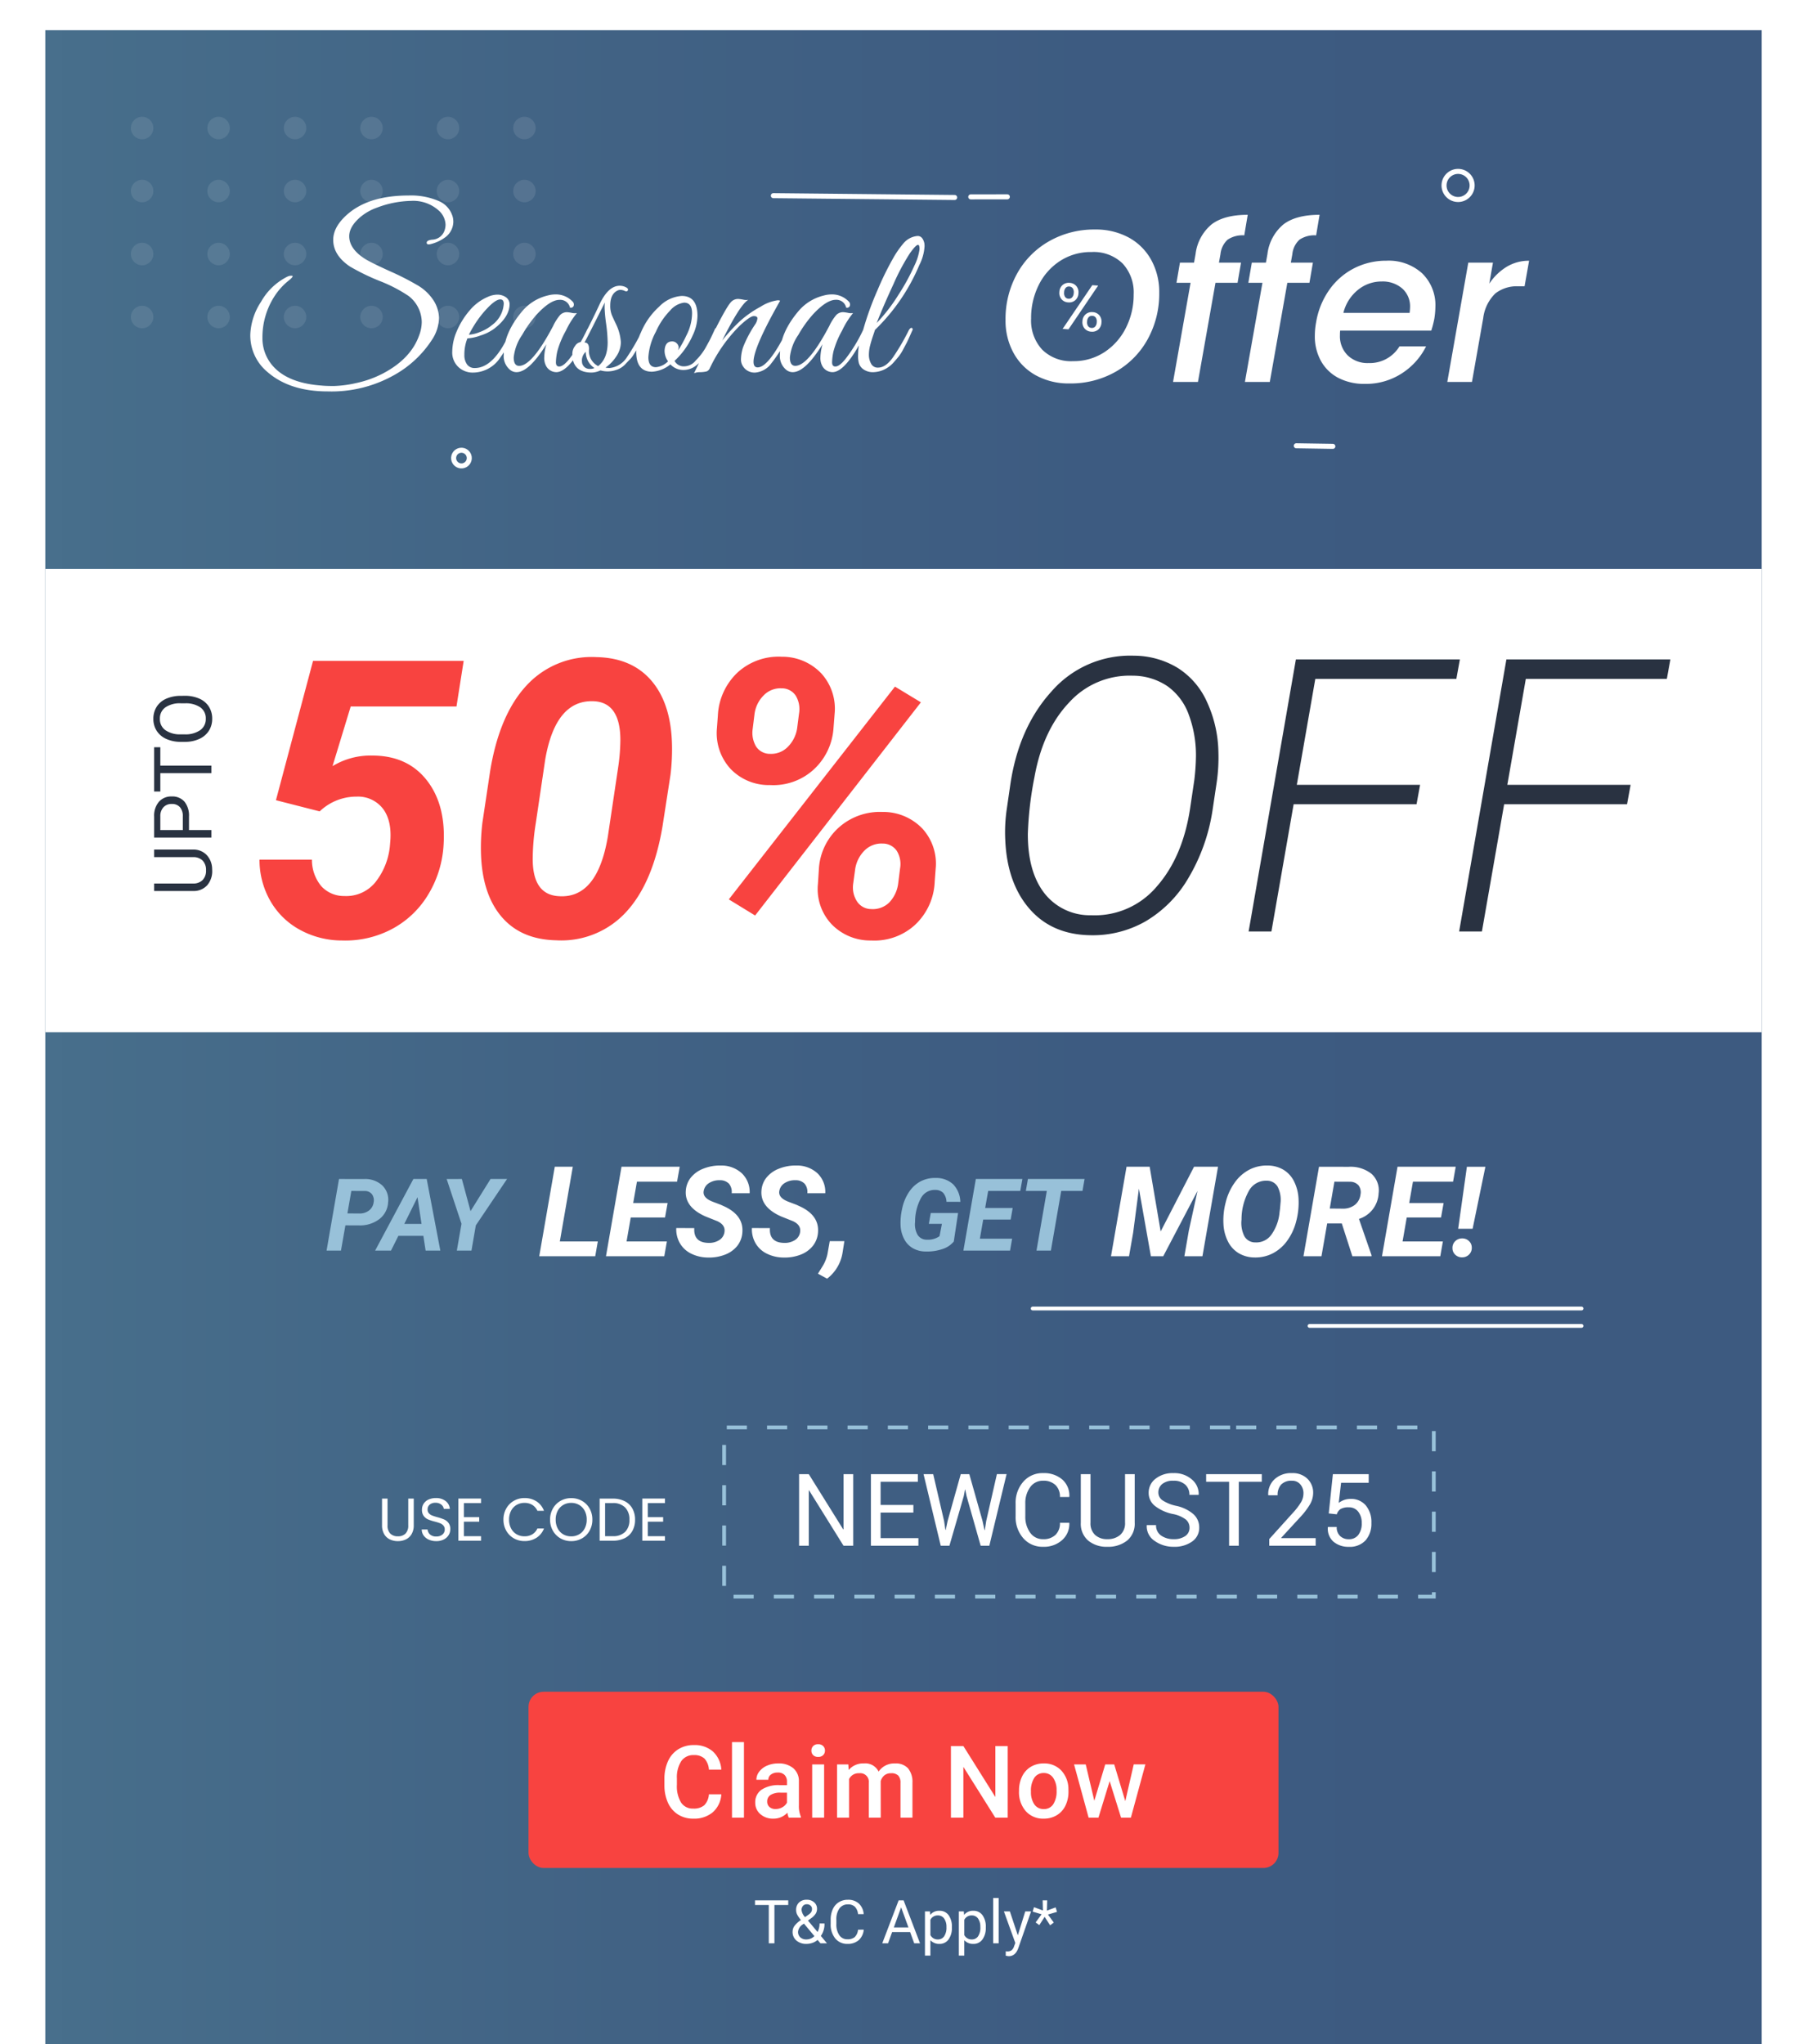
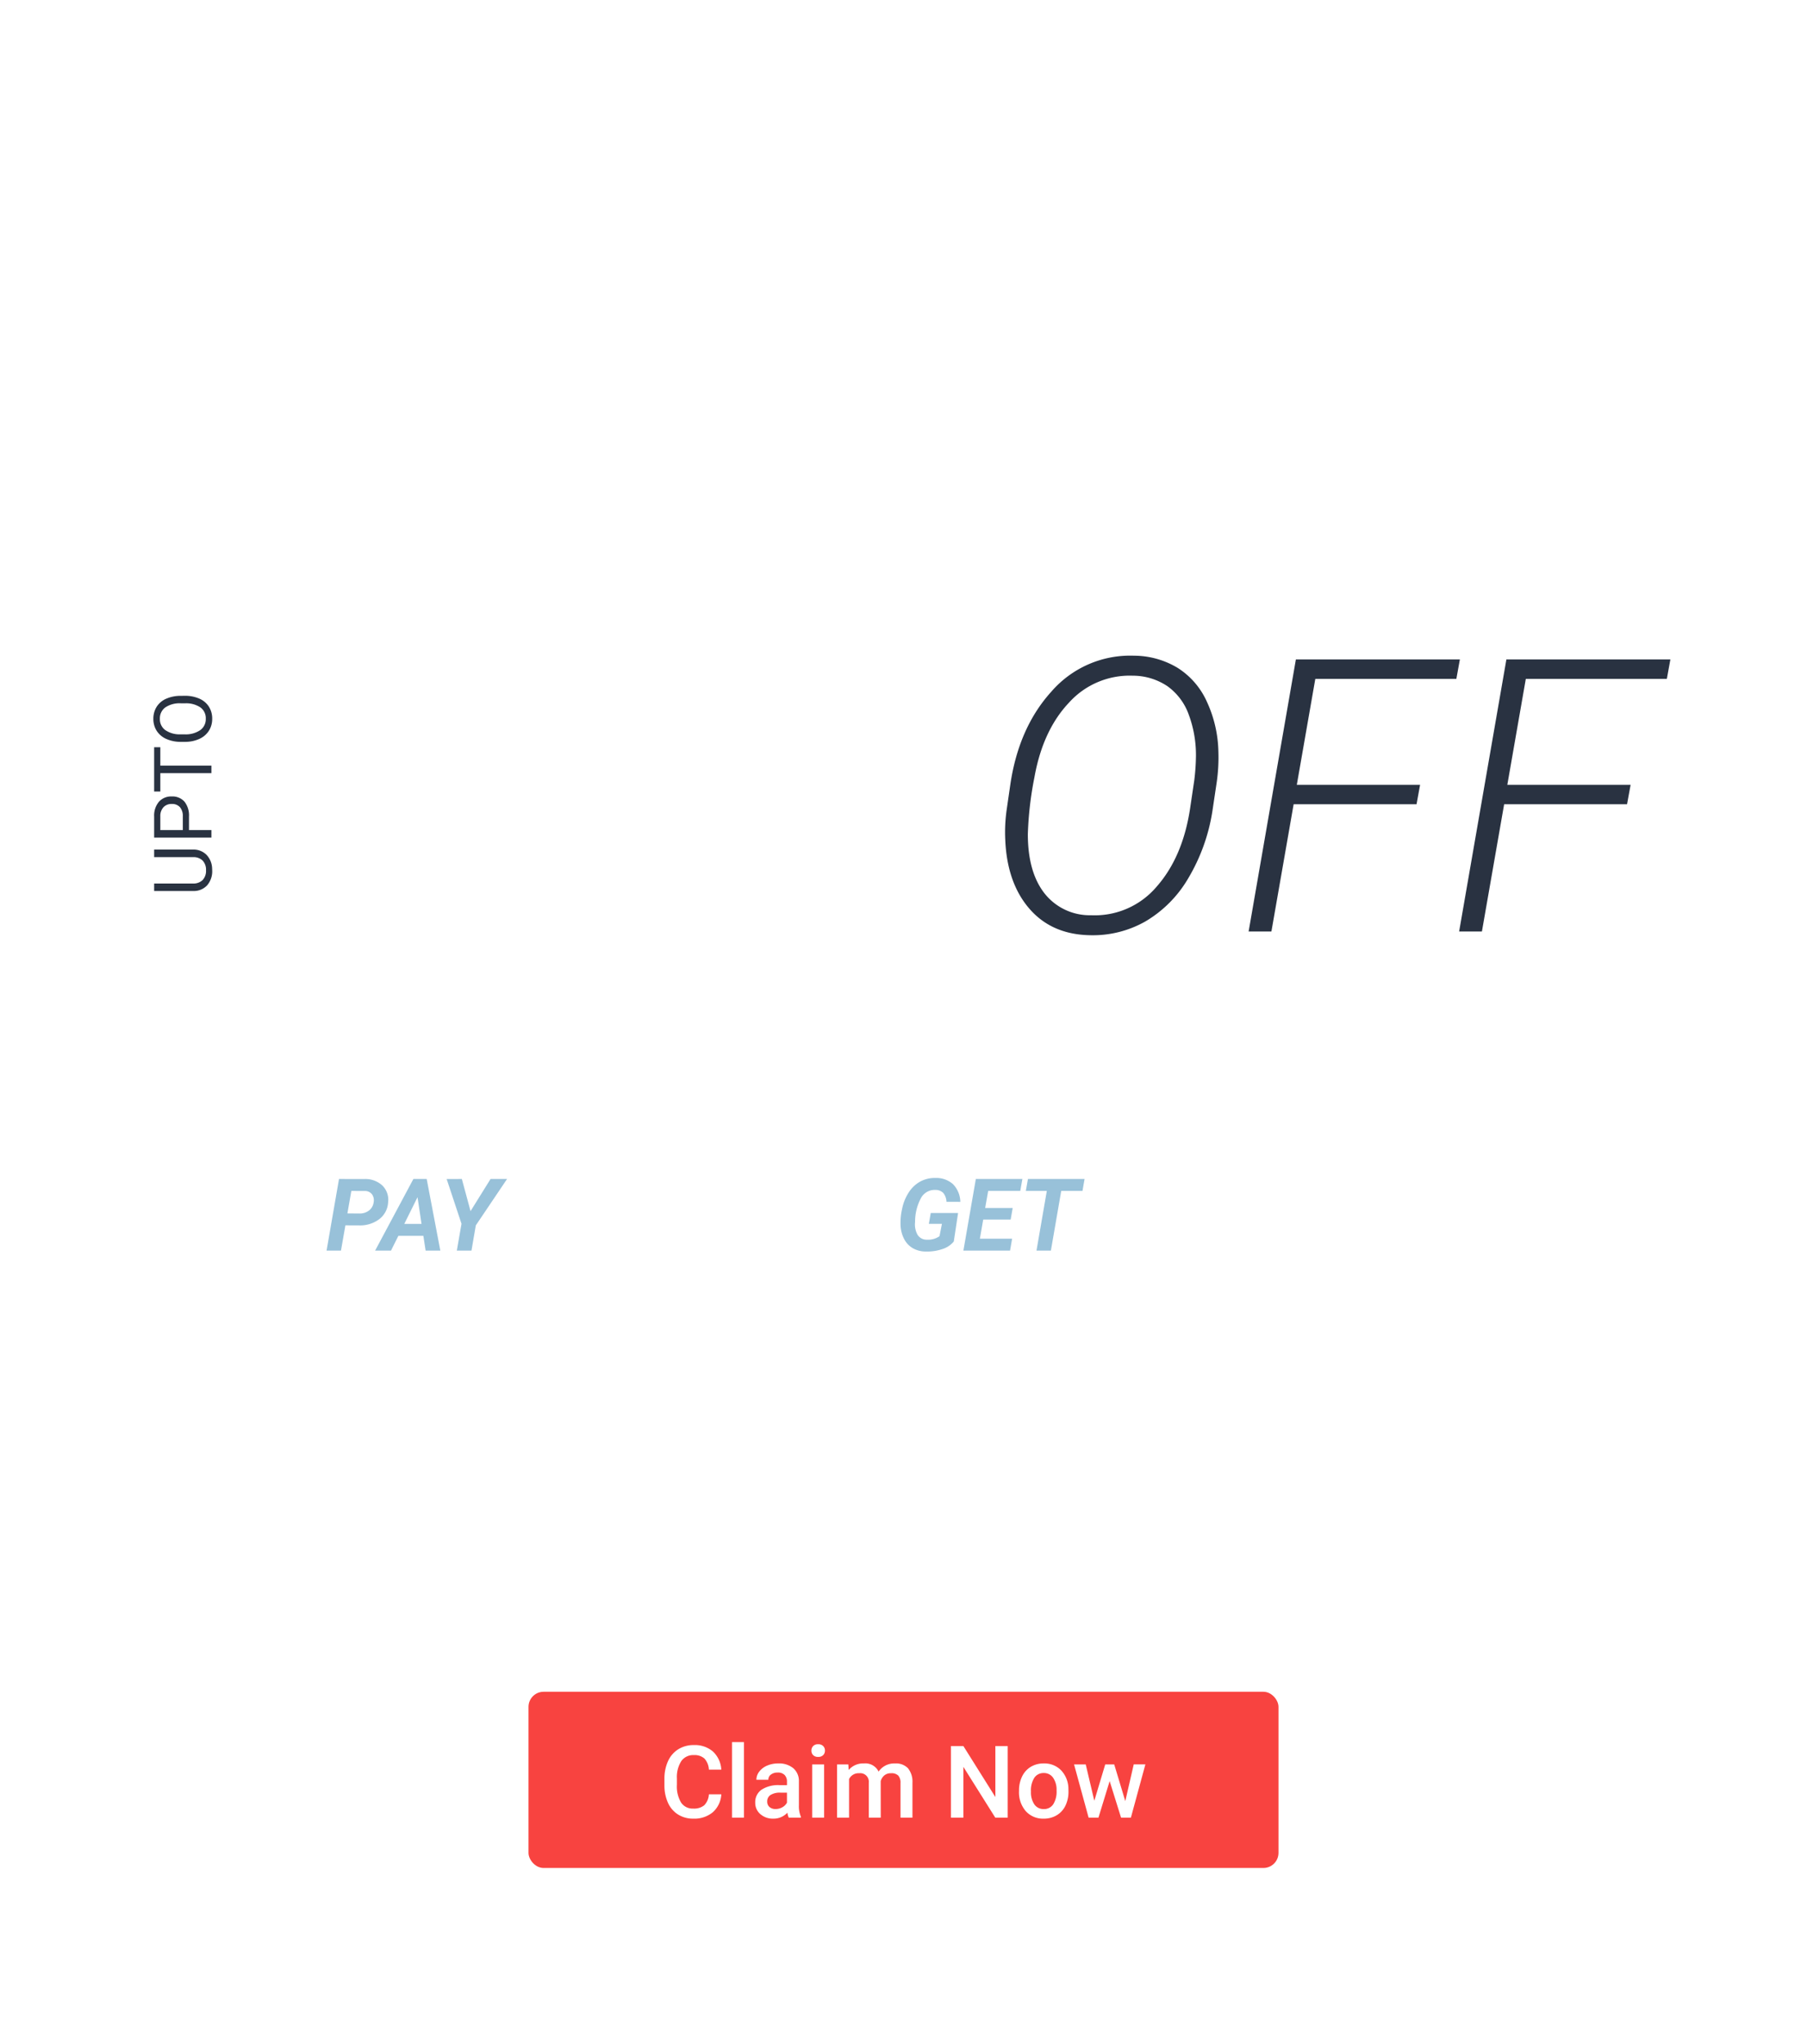
<svg xmlns="http://www.w3.org/2000/svg" width="359" height="406" viewBox="0 0 359 406">
  <defs>
    <filter id="a" x="0" y="0" width="359" height="406" filterUnits="userSpaceOnUse">
      <feOffset dy="3" input="SourceAlpha" />
      <feGaussianBlur stdDeviation="3" result="b" />
      <feFlood flood-opacity="0.161" />
      <feComposite operator="in" in2="b" />
      <feComposite in="SourceGraphic" />
    </filter>
    <linearGradient id="c" y1="0.5" x2="1" y2="0.5" gradientUnits="objectBoundingBox">
      <stop offset="0" stop-color="#486f8c" />
      <stop offset="0.005" stop-color="#476e8b" />
      <stop offset="0.335" stop-color="#416284" />
      <stop offset="0.615" stop-color="#3d5b81" />
      <stop offset="0.895" stop-color="#3d5a80" />
      <stop offset="1" stop-color="#3d5a80" />
    </linearGradient>
    <clipPath id="d">
      <rect width="274.653" height="90.463" fill="#fff" />
    </clipPath>
    <clipPath id="e">
      <rect width="274.653" height="90.462" fill="#fff" />
    </clipPath>
  </defs>
  <g transform="translate(-921 -992)">
    <g transform="matrix(1, 0, 0, 1, 921, 992)" filter="url(#a)">
      <rect width="341" height="388" transform="translate(9 6)" fill="#fff" />
    </g>
    <g transform="translate(2035 -2180)">
-       <rect width="341" height="400" transform="translate(-1105 3178)" fill="url(#c)" />
      <g transform="translate(-359 -322)">
        <rect width="341" height="92" transform="translate(-746 3607)" fill="#fff" />
        <g transform="translate(-731.911 3603.576)">
          <g transform="translate(4.911 -17)">
            <g transform="translate(21.529 24.424)">
-               <path d="M-74.707-27.07l7.369-27.672H-37.41l-1.429,9.061H-59.855l-3.609,11.843a14.514,14.514,0,0,1,7.9-2.1q7.031,0,10.885,4.982t3.252,13.14A21.285,21.285,0,0,1-44.61-8.083a18.54,18.54,0,0,1-7.162,6.655A19.768,19.768,0,0,1-61.547.79a17.39,17.39,0,0,1-8.4-2.124,15.015,15.015,0,0,1-5.884-5.752,16.406,16.406,0,0,1-2.143-8.177h10.415a8.186,8.186,0,0,0,1.842,5.245A6.059,6.059,0,0,0-61.13-8.044a7.437,7.437,0,0,0,6.185-2.745,13.691,13.691,0,0,0,2.914-7.67q.451-4.286-1.3-6.768a6.244,6.244,0,0,0-5.32-2.557,10.562,10.562,0,0,0-7.369,2.933ZM-19.024.752Q-26.13.6-30-4.061T-33.985-17.07a41.4,41.4,0,0,1,.3-5.564L-32.146-32.9Q-30.3-44.1-24.89-49.892a17.577,17.577,0,0,1,13.874-5.6q7.106.15,11,4.794t4,12.952a41.738,41.738,0,0,1-.3,5.6L2.105-21.957Q.226-10.678-5.132-4.869A17.471,17.471,0,0,1-19.024.752ZM-6.279-39q0-7.467-5.264-7.73-7.6-.338-9.663,11.558l-1.88,12.683a45.693,45.693,0,0,0-.6,6.6q-.188,7.618,5.226,7.88,7.632.489,9.7-11.9l1.993-13.359A39.358,39.358,0,0,0-6.279-39Zm32-16.565a10.684,10.684,0,0,1,7.952,3.346,10.409,10.409,0,0,1,2.613,8.008l-.226,2.9A12.251,12.251,0,0,1,32-33.048a11.877,11.877,0,0,1-8.535,2.97,10.521,10.521,0,0,1-7.839-3.2A10.49,10.49,0,0,1,12.9-41.32l.188-2.519a12.55,12.55,0,0,1,3.891-8.572,12.071,12.071,0,0,1,8.738-3.158ZM20-41.169a5.315,5.315,0,0,0,.7,3.459,3.266,3.266,0,0,0,2.8,1.429,4.588,4.588,0,0,0,3.4-1.3,6.6,6.6,0,0,0,1.936-3.741l.376-2.933a5.188,5.188,0,0,0-.658-3.591,3.316,3.316,0,0,0-2.8-1.448A4.623,4.623,0,0,0,22.2-47.9a6.376,6.376,0,0,0-1.823,3.685ZM33.161-13.422a12,12,0,0,1,3.985-8.253,12.269,12.269,0,0,1,8.647-3.064,10.77,10.77,0,0,1,7.933,3.309,10.308,10.308,0,0,1,2.632,8.008L56.171-10.9A12.386,12.386,0,0,1,52.2-2.256,11.938,11.938,0,0,1,43.538.79,10.649,10.649,0,0,1,35.7-2.425a10.183,10.183,0,0,1-2.726-8.065Zm6.805,3.008a5.106,5.106,0,0,0,.79,3.478,3.369,3.369,0,0,0,2.782,1.485A4.663,4.663,0,0,0,47.11-6.73a6.648,6.648,0,0,0,1.8-3.76l.376-3.008a4.988,4.988,0,0,0-.677-3.553,3.364,3.364,0,0,0-2.782-1.41,4.732,4.732,0,0,0-3.515,1.3,6.6,6.6,0,0,0-1.936,3.741ZM20.491-4.173l-5.226-3.2,33.011-42.26,5.151,3.121Z" transform="translate(80 69)" fill="#f84340" />
              <path d="M-45.533.742q-7.57-.148-12-5.251t-4.806-13.638a31.341,31.341,0,0,1,.26-5.9l.742-5.121q1.67-11.318,8.164-18.48a20.713,20.713,0,0,1,16.4-7.125,16.875,16.875,0,0,1,8.7,2.431,15.394,15.394,0,0,1,5.808,6.754A24.748,24.748,0,0,1-20-35.848a34.637,34.637,0,0,1-.334,6.234l-.854,5.715A37.2,37.2,0,0,1-26-10.539a23.893,23.893,0,0,1-8.517,8.554A21.148,21.148,0,0,1-45.533.742Zm20.744-30.764a42.921,42.921,0,0,0,.334-4.75,23.029,23.029,0,0,0-1.41-8.238,11.856,11.856,0,0,0-4.249-5.7A12.323,12.323,0,0,0-37-50.8a16.213,16.213,0,0,0-12.654,5.325q-5.232,5.511-6.9,14.9a68.327,68.327,0,0,0-1.3,11.244q0,7.5,3.284,11.727a11.43,11.43,0,0,0,9.259,4.379A16.111,16.111,0,0,0-32.229-8.943q5.177-5.9,6.624-15.586Zm44.16,4.75H-5.047L-9.463,0H-13.99L-4.6-54.031H27.98l-.7,3.859H-.742L-4.416-29.131H20.076Zm41.822,0H36.775L32.359,0H27.832l9.389-54.031H69.8l-.7,3.859H41.08L37.406-29.131H61.9Z" transform="translate(212.528 68)" fill="#293241" />
            </g>
            <path d="M-11.07-11.375v7.734a3.628,3.628,0,0,1-1.012,2.633A4.077,4.077,0,0,1-14.8.141l-.4.016A4.258,4.258,0,0,1-18.18-.852,3.6,3.6,0,0,1-19.3-3.625v-7.75h1.484v7.7a2.6,2.6,0,0,0,.68,1.918A2.612,2.612,0,0,0-15.2-1.07a2.63,2.63,0,0,0,1.949-.68,2.6,2.6,0,0,0,.676-1.914v-7.711ZM-7.2-4.453V0H-8.7V-11.375h4.2a4.215,4.215,0,0,1,2.926.953A3.231,3.231,0,0,1-.523-7.9,3.189,3.189,0,0,1-1.559-5.348a4.4,4.4,0,0,1-2.965.895Zm0-1.227h2.7a2.7,2.7,0,0,0,1.844-.567,2.075,2.075,0,0,0,.641-1.64,2.143,2.143,0,0,0-.641-1.628,2.525,2.525,0,0,0-1.758-.634H-7.2ZM9.25-10.148H5.594V0H4.1V-10.148H.453v-1.227h8.8ZM19.469-5.32a7.037,7.037,0,0,1-.563,2.92A4.261,4.261,0,0,1,17.313-.5a4.385,4.385,0,0,1-2.406.656A4.347,4.347,0,0,1,12.523-.5,4.363,4.363,0,0,1,10.91-2.387a6.752,6.752,0,0,1-.59-2.832v-.82a6.953,6.953,0,0,1,.57-2.9,4.347,4.347,0,0,1,1.61-1.924,4.329,4.329,0,0,1,2.387-.668,4.41,4.41,0,0,1,2.41.66,4.253,4.253,0,0,1,1.6,1.914,7.071,7.071,0,0,1,.563,2.918Zm-1.492-.734a5.1,5.1,0,0,0-.812-3.1,2.68,2.68,0,0,0-2.273-1.082,2.651,2.651,0,0,0-2.24,1.081,5,5,0,0,0-.84,3v.836a5.107,5.107,0,0,0,.824,3.082,2.662,2.662,0,0,0,2.27,1.121,2.652,2.652,0,0,0,2.25-1.059,5.079,5.079,0,0,0,.82-3.035Z" transform="translate(14 65.084) rotate(-90)" fill="#293241" />
          </g>
        </g>
      </g>
      <g transform="translate(-1088 3195.195)" opacity="0.1">
        <circle cx="2.234" cy="2.234" r="2.234" transform="translate(0 0)" fill="#fff" />
        <circle cx="2.234" cy="2.234" r="2.234" transform="translate(15.192 0)" fill="#fff" />
        <circle cx="2.234" cy="2.234" r="2.234" transform="translate(30.383 0)" fill="#fff" />
        <circle cx="2.234" cy="2.234" r="2.234" transform="translate(45.574 0)" fill="#fff" />
        <circle cx="2.234" cy="2.234" r="2.234" transform="translate(60.766 0)" fill="#fff" />
        <circle cx="2.234" cy="2.234" r="2.234" transform="translate(75.957 0)" fill="#fff" />
        <circle cx="2.234" cy="2.234" r="2.234" transform="translate(0 12.511)" fill="#fff" />
        <circle cx="2.234" cy="2.234" r="2.234" transform="translate(15.192 12.511)" fill="#fff" />
        <circle cx="2.234" cy="2.234" r="2.234" transform="translate(30.383 12.511)" fill="#fff" />
        <circle cx="2.234" cy="2.234" r="2.234" transform="translate(45.574 12.511)" fill="#fff" />
        <circle cx="2.234" cy="2.234" r="2.234" transform="translate(60.766 12.511)" fill="#fff" />
        <circle cx="2.234" cy="2.234" r="2.234" transform="translate(75.957 12.511)" fill="#fff" />
        <circle cx="2.234" cy="2.234" r="2.234" transform="translate(0 25.021)" fill="#fff" />
        <circle cx="2.234" cy="2.234" r="2.234" transform="translate(15.192 25.021)" fill="#fff" />
        <circle cx="2.234" cy="2.234" r="2.234" transform="translate(30.383 25.021)" fill="#fff" />
        <circle cx="2.234" cy="2.234" r="2.234" transform="translate(45.574 25.021)" fill="#fff" />
        <circle cx="2.234" cy="2.234" r="2.234" transform="translate(60.766 25.021)" fill="#fff" />
        <circle cx="2.234" cy="2.234" r="2.234" transform="translate(75.957 25.021)" fill="#fff" />
-         <circle cx="2.234" cy="2.234" r="2.234" transform="translate(0 37.532)" fill="#fff" />
        <circle cx="2.234" cy="2.234" r="2.234" transform="translate(15.192 37.532)" fill="#fff" />
        <circle cx="2.234" cy="2.234" r="2.234" transform="translate(30.383 37.532)" fill="#fff" />
        <circle cx="2.234" cy="2.234" r="2.234" transform="translate(45.574 37.532)" fill="#fff" />
        <circle cx="2.234" cy="2.234" r="2.234" transform="translate(60.766 37.532)" fill="#fff" />
        <circle cx="2.234" cy="2.234" r="2.234" transform="translate(75.957 37.532)" fill="#fff" />
      </g>
      <g transform="translate(-972.563 3169.5)">
        <g transform="translate(-89 225)">
          <g transform="translate(12.563)">
            <path d="M-29.218-17.773l2.185,12.854L-20.4-17.773h4.761L-18.732,0h-3.589l.879-5.066,1.733-7.91L-26.52,0h-2.454l-2.38-13.428L-32.5-4.675-33.319,0H-36.9l3.088-17.773ZM-8.392.244a6.262,6.262,0,0,1-3.119-.836A5.644,5.644,0,0,1-13.647-2.9a8.544,8.544,0,0,1-.909-3.461,13.911,13.911,0,0,1,.427-4.272,11.4,11.4,0,0,1,1.807-3.992A8.212,8.212,0,0,1-9.4-17.2a7.568,7.568,0,0,1,3.632-.818,6.2,6.2,0,0,1,3.137.848A5.6,5.6,0,0,1-.519-14.838,8.643,8.643,0,0,1,.36-11.389,14.357,14.357,0,0,1-.1-6.97,11.214,11.214,0,0,1-1.923-3.04,8.149,8.149,0,0,1-4.81-.549,7.547,7.547,0,0,1-8.392.244Zm5.066-9.619.1-1.16a5.665,5.665,0,0,0-.58-3.3A2.449,2.449,0,0,0-5.939-15a3.863,3.863,0,0,0-3.546,1.978,11.649,11.649,0,0,0-1.483,5.737,5.878,5.878,0,0,0,.574,3.326,2.442,2.442,0,0,0,2.16,1.212,3.664,3.664,0,0,0,3.174-1.5A9.047,9.047,0,0,0-3.412-8.716ZM8.954-6.506H6.049L4.913,0H1.337L4.425-17.773l5.884.012a6.7,6.7,0,0,1,4.547,1.392,4.4,4.4,0,0,1,1.41,3.87A5.584,5.584,0,0,1,12.36-7.41l2.5,7.21V0H11.053ZM6.561-9.473l2.661.024a3.728,3.728,0,0,0,2.338-.763,3.02,3.02,0,0,0,1.1-2.008,2.3,2.3,0,0,0-.378-1.855,2.253,2.253,0,0,0-1.746-.72l-3.052-.012ZM28.668-7.7H21.857l-.83,4.761h8.008L28.522,0H16.937l3.088-17.773h11.56l-.525,2.966H23.09l-.745,4.236h6.836Zm6.274,2.246H32.074l1.733-12.317h3.674Zm-4,3.857a1.8,1.8,0,0,1,.513-1.361,1.9,1.9,0,0,1,1.367-.58,1.886,1.886,0,0,1,1.355.482,1.758,1.758,0,0,1,.6,1.324,1.82,1.82,0,0,1-.513,1.367A1.906,1.906,0,0,1,32.88.22a1.9,1.9,0,0,1-1.4-.537A1.74,1.74,0,0,1,30.939-1.6Z" transform="translate(192.624 27)" fill="#fff" />
            <path d="M-13.379-5.01-14.258,0h-2.861l2.471-14.219,4.98.01A4.982,4.982,0,0,1-6.045-12.93,3.967,3.967,0,0,1-4.893-9.59,4.49,4.49,0,0,1-6.636-6.25,6.343,6.343,0,0,1-10.684-5Zm.4-2.373,2.383.02a3.013,3.013,0,0,0,1.914-.6A2.4,2.4,0,0,0-7.773-9.57,2.058,2.058,0,0,0-8.1-11.191a1.772,1.772,0,0,0-1.4-.645l-2.7-.01ZM2.109-2.93H-2.852L-4.316,0H-7.471l7.6-14.219H2.773L5.479,0H2.559ZM-1.68-5.3H1.748l-.8-5.3ZM11.484-7.832l3.975-6.387H18.74L12.529-5,11.67,0H8.76l.928-5.322-2.95-8.887,3.018-.01Z" transform="translate(17 25.876)" fill="#98c1d9" />
            <path d="M-27.209-2.942h7.544L-20.178,0H-31.3l3.088-17.773h3.577ZM-6.311-7.7h-6.812l-.83,4.761h8.008L-6.458,0H-18.042l3.088-17.773h11.56l-.525,2.966H-11.89l-.745,4.236H-5.8Zm11.8,2.954Q5.75-6.2,4.065-6.97L1.709-7.91q-4.1-1.831-3.894-5.042a4.631,4.631,0,0,1,.977-2.637,5.871,5.871,0,0,1,2.5-1.8,8.86,8.86,0,0,1,3.479-.629,6.027,6.027,0,0,1,4.163,1.532A5.105,5.105,0,0,1,10.5-12.512H6.934a2.543,2.543,0,0,0-.531-1.88,2.392,2.392,0,0,0-1.837-.7,3.7,3.7,0,0,0-2.124.555,2.279,2.279,0,0,0-1.074,1.593q-.232,1.331,1.782,2.112l1.611.61.928.427q3.6,1.782,3.369,5A4.829,4.829,0,0,1,8.051-2.069,5.677,5.677,0,0,1,5.609-.317a8.7,8.7,0,0,1-3.4.574A7.615,7.615,0,0,1-1.16-.537,5.233,5.233,0,0,1-3.406-2.673,5.532,5.532,0,0,1-4.077-5.6L-.5-5.591Q-.671-2.7,2.344-2.649a3.737,3.737,0,0,0,2.148-.574,2.234,2.234,0,0,0,1-1.526Zm15.027,0q.26-1.454-1.424-2.224l-2.356-.94q-4.1-1.831-3.894-5.042a4.631,4.631,0,0,1,.977-2.637,5.871,5.871,0,0,1,2.5-1.8,8.86,8.86,0,0,1,3.479-.629,6.027,6.027,0,0,1,4.163,1.532,5.105,5.105,0,0,1,1.563,3.973H21.96a2.543,2.543,0,0,0-.531-1.88,2.392,2.392,0,0,0-1.837-.7,3.7,3.7,0,0,0-2.124.555,2.279,2.279,0,0,0-1.074,1.593q-.232,1.331,1.782,2.112l1.611.61.928.427q3.6,1.782,3.369,5A4.829,4.829,0,0,1,23.077-2.08,5.677,5.677,0,0,1,20.636-.317a8.7,8.7,0,0,1-3.4.574,7.615,7.615,0,0,1-3.369-.793,5.233,5.233,0,0,1-2.246-2.136A5.532,5.532,0,0,1,10.95-5.6l3.577.012Q14.355-2.7,17.371-2.649a3.737,3.737,0,0,0,2.148-.574,2.234,2.234,0,0,0,1-1.526Zm5.371,9.2-1.819-.989.891-1.428a7.656,7.656,0,0,0,1-2.454L26.416-3h2.905L28.967-.757a8.082,8.082,0,0,1-3.076,5.213Z" transform="translate(73.433 27)" fill="#fff" />
            <path d="M-6.7-1.8A4.8,4.8,0,0,1-8.936-.308a9.4,9.4,0,0,1-3.315.493,5.143,5.143,0,0,1-2.559-.64,4.465,4.465,0,0,1-1.738-1.812,6.409,6.409,0,0,1-.723-2.7,12.3,12.3,0,0,1,.3-3.306,9.3,9.3,0,0,1,1.357-3.33,6.345,6.345,0,0,1,2.31-2.139,6.085,6.085,0,0,1,2.988-.679A4.943,4.943,0,0,1-6.83-13.166,5.206,5.206,0,0,1-5.4-9.678l-2.754-.01a2.913,2.913,0,0,0-.635-1.758,2.163,2.163,0,0,0-1.572-.6A3.084,3.084,0,0,0-13.2-10.464a9.875,9.875,0,0,0-1.19,4.771A4.194,4.194,0,0,0-13.877-3.1a2.124,2.124,0,0,0,1.86.938,3.964,3.964,0,0,0,2.48-.693l.479-2.451h-2.6l.381-2.158h5.43ZM4.6-6.165H-.854l-.664,3.809H4.888L4.478,0H-4.79l2.471-14.219H6.929l-.42,2.373H.132l-.6,3.389H5Zm14.268-5.684H14.644L12.593,0H9.731l2.051-11.846H7.612l.42-2.373h11.25Z" transform="translate(131.191 25.876)" fill="#98c1d9" />
          </g>
          <g transform="translate(152.725 37.383)">
            <line x2="109.045" fill="none" stroke="#fff" stroke-linecap="round" stroke-miterlimit="10" stroke-width="0.75" />
            <line x2="54.043" transform="translate(55.003 3.455)" fill="none" stroke="#fff" stroke-linecap="round" stroke-miterlimit="10" stroke-width="0.75" />
          </g>
        </g>
      </g>
    </g>
    <g transform="translate(664.561 821.401) rotate(4.012)">
      <g transform="translate(-6.028 0.422)">
        <g transform="translate(321 165)">
          <g transform="translate(0 1.821)">
            <g clip-path="url(#d)">
              <g clip-path="url(#e)">
                <g clip-path="url(#e)">
                  <path d="M38.743-29.2a3.934,3.934,0,0,0-1.376-2.838,7.576,7.576,0,0,0-5.461-1.892A20.082,20.082,0,0,0,25.155-32.6,10.629,10.629,0,0,0,21.8-30.7q-2.193,1.892-2.193,3.784,0,2.537,3.225,4.558,1.2.731,4.838,2.387a52.617,52.617,0,0,1,5.31,2.688,9.475,9.475,0,0,1,3.5,3.311,6.865,6.865,0,0,1,.968,3.268,8.168,8.168,0,0,1-1.419,4.386,21.2,21.2,0,0,1-7.31,6.88A25.376,25.376,0,0,1,15.351,3.913Q7.826,3.913,3.4.086A9.425,9.425,0,0,1-.043-7.439a12.715,12.715,0,0,1,2.129-6.45A12.313,12.313,0,0,1,7.31-18.877a1.685,1.685,0,0,1,.968-.172q.322.086-.537.817a13.025,13.025,0,0,0-2.967,3.225A15.008,15.008,0,0,0,2.365-6.794,8.33,8.33,0,0,0,4-1.677Q6.923,2.236,14.147,2.752q.817.086,2.429.086a22.739,22.739,0,0,0,4.386-.58A20.983,20.983,0,0,0,26.316.344Q31.863-2.58,33.5-7.224a7.573,7.573,0,0,0,.516-2.666,6.639,6.639,0,0,0-2.623-5.16,29.486,29.486,0,0,0-5.783-2.989A44.031,44.031,0,0,1,19.74-20.9q-3.311-2.236-3.311-5.289,0-2.666,2.967-5.2Q23.65-35,31.433-35a13.9,13.9,0,0,1,5.955,1.1,4.786,4.786,0,0,1,2.817,3.29,4.376,4.376,0,0,1,.086.86,3.914,3.914,0,0,1-1.548,3.01,8.176,8.176,0,0,1-2.881,1.376q-.774.215-.86-.172-.086-.559,1.075-.688a2.7,2.7,0,0,0,2.537-2.064,3.432,3.432,0,0,0,.129-.912ZM43.086-6.622a8.509,8.509,0,0,0-.6,3.268,3.1,3.1,0,0,0,.537,1.914,1.8,1.8,0,0,0,1.527.709q3.913,0,7.1-7.353.3-.688.731-.6a.2.2,0,0,1,.172.215,18.059,18.059,0,0,1-.968,2.258,18.145,18.145,0,0,1-1.956,3.375A6.512,6.512,0,0,1,44.2.172,4.141,4.141,0,0,1,41.28-.946,3.962,3.962,0,0,1,40.076-4,10.5,10.5,0,0,1,41-8.106a15.722,15.722,0,0,1,2.515-4.042,9.656,9.656,0,0,1,3.655-2.731,4.743,4.743,0,0,1,1.892-.43,2.964,2.964,0,0,1,1.677.516,1.723,1.723,0,0,1,.731,1.333q0,2.58-3.1,4.945A9.216,9.216,0,0,1,45.709-7.2a9.026,9.026,0,0,1-2.623.578ZM50.31-13.5q0-.86-.688-.86-1.2,0-3.655,2.967a22.112,22.112,0,0,0-2.58,4.042,6.794,6.794,0,0,0,2.128-.516,8.184,8.184,0,0,0,2.43-1.376A5.683,5.683,0,0,0,50.31-13.5Zm14.534,1.849a16.451,16.451,0,0,0-2.193,3.5,18.054,18.054,0,0,0-1.7,4.085,11.377,11.377,0,0,0-.279,2.193q0,.839.645.839.817,0,2.021-1.505a30.585,30.585,0,0,0,3.483-5.719q.172-.387.387-.43.344-.129.344.258a1.354,1.354,0,0,1-.129.516q-3.956,8-6.665,8a2.324,2.324,0,0,1-2.021-1.2,3.323,3.323,0,0,1-.387-1.72,10.1,10.1,0,0,1,.43-2.623Q55.341.086,52.847.086A2,2,0,0,1,51.6-.344a3.514,3.514,0,0,1-1.29-3.1q0-4.214,3.655-8.557a9.492,9.492,0,0,1,5.074-3.139,6.089,6.089,0,0,1,1.548-.215,4.564,4.564,0,0,1,3.354,1.376.841.841,0,0,1,.258.9.593.593,0,0,1-.731.344A1.982,1.982,0,0,0,61.4-14.276q-1.849,0-4.558,2.924A23.521,23.521,0,0,0,53.965-7.31a9.557,9.557,0,0,0-1.677,4.472q0,1.677,1.075,1.677,2.58,0,6.751-7.912a9.9,9.9,0,0,1,1.376-2.171,1.885,1.885,0,0,1,1.419-.58,7.213,7.213,0,0,1,.882.129,2.72,2.72,0,0,0,1.053.042ZM70.52-.817a6.067,6.067,0,0,0,.774.086,4.6,4.6,0,0,0,3.4-2.021,42.573,42.573,0,0,0,3.225-5.633.3.3,0,0,1,.3-.215q.387-.043.387.3a1.985,1.985,0,0,1-.193.494q-.194.409-.366.817t-.559,1.182q-.387.774-.666,1.247T76.11-3.4a5.027,5.027,0,0,1-.86,1.075l-.9.946A4.074,4.074,0,0,1,72.63-.347a5.2,5.2,0,0,1-3.1.086,4.5,4.5,0,0,1-1.763.43q-3.053,0-3.7-2.408a6.115,6.115,0,0,1-.129-1.355,2.541,2.541,0,0,1,.537-1.526,1.622,1.622,0,0,1,1.14-.774q2.193-4.171,3.741-7.525,1.72-3.655,4-3.655a2.7,2.7,0,0,1,1.183.28q.581.279.43.623t-.624.129a2.038,2.038,0,0,0-.817-.215,1.33,1.33,0,0,0-.6.129q-1.462.688-1.462,2.967a4.9,4.9,0,0,0,.344,1.978q.344.774.774,1.677a9.582,9.582,0,0,1,.989,3.655,5.046,5.046,0,0,1-.9,2.8A8.016,8.016,0,0,1,70.52-.817Zm-1.462-.3Q70.95-2.58,70.95-5.848a30.178,30.178,0,0,0-.3-3.655,30.031,30.031,0,0,1-.3-3.139,9.447,9.447,0,0,1,.043-1.118q-3.268,6.536-4.042,7.955.9,0,.9,1.29a3.387,3.387,0,0,0,1.807,3.4ZM65.833-2.279a3.969,3.969,0,0,0,.043.559A1.5,1.5,0,0,0,67.467-.559a1.915,1.915,0,0,0,.86-.172,3.784,3.784,0,0,1-1.72-3.225,2.342,2.342,0,0,0-.774,1.677ZM85.656-15.05q3.139,0,3.139,3.956a9.328,9.328,0,0,1-.946,3.87A15.3,15.3,0,0,1,84.237-2.15a2.073,2.073,0,0,0,2.021,1.075,2.95,2.95,0,0,0,2.193-1.161A11.79,11.79,0,0,0,90.3-4.58q.559-1.01.817-1.484t.667-1.355q.408-.881.494-1.075a.3.3,0,0,1,.3-.193q.43-.043.43.3a.693.693,0,0,1-.086.3l-.258.6q-.258.6-.387.86t-.451.925q-.323.667-.559,1.054t-.645,1.032a10.031,10.031,0,0,1-.731,1.032q-.322.387-.8.86a4.811,4.811,0,0,1-.9.731,3.962,3.962,0,0,1-2.021.645,3.483,3.483,0,0,1-2.75-1.114A6.311,6.311,0,0,1,79.765,0q-3.139,0-3.139-3.956a9.328,9.328,0,0,1,.946-3.87,14.423,14.423,0,0,1,3.633-5.117A6.868,6.868,0,0,1,85.656-15.05Zm.473,1.333a4.389,4.389,0,0,0-2.752,1.548,14.225,14.225,0,0,0-2.838,4.214,12.346,12.346,0,0,0-1.5,5.074q0,1.981,1.5,1.981a3.875,3.875,0,0,0,2.408-1.161,3.624,3.624,0,0,1-.688-2.107q.086-1.849,1.5-1.849a1.217,1.217,0,0,1,.924.387,1.1,1.1,0,0,1,.366.709,2.744,2.744,0,0,1-.086.667A24.256,24.256,0,0,0,86.645-7.31a9.725,9.725,0,0,0,1.075-4.3Q87.72-13.717,86.129-13.717Zm19.092-.387Q99.932-4.816,99.932-1.978q0,1.118.817,1.118,2.193,0,5.891-7.439.258-.6.516-.473a.388.388,0,0,1,.258.344,1.088,1.088,0,0,1-.172.516,30.376,30.376,0,0,1-3.849,6.343A4.368,4.368,0,0,1,100.255.172a2.7,2.7,0,0,1-2.386-1.2,2.445,2.445,0,0,1-.43-1.526,8.09,8.09,0,0,1,.43-2.344,23.21,23.21,0,0,1,2.365-4.472,2.612,2.612,0,0,0,.473-1.226q0-.451-.731-.451t-2.8,1.931A29.845,29.845,0,0,0,91.2-.6a1.139,1.139,0,0,1-.58.537,5.612,5.612,0,0,1-1.269.151A3.217,3.217,0,0,0,88.107.3q.688-1.376,2.709-5.633,3.612-7.525,4.73-8.6a1.918,1.918,0,0,1,1.419-.516,7.213,7.213,0,0,1,.882.129,2.72,2.72,0,0,0,1.053.043q-1.591.86-5.2,8.084a34.893,34.893,0,0,1,3.676-3.977,21.066,21.066,0,0,1,3.978-2.752,8.413,8.413,0,0,1,3.4-1.269,1.263,1.263,0,0,1,.467.091Zm14.491,2.451a16.451,16.451,0,0,0-2.193,3.5,18.054,18.054,0,0,0-1.7,4.085,11.378,11.378,0,0,0-.28,2.193q0,.839.645.839.817,0,2.021-1.505a30.587,30.587,0,0,0,3.483-5.719q.172-.387.387-.43.344-.129.344.258a1.354,1.354,0,0,1-.129.516q-3.956,8-6.665,8a2.324,2.324,0,0,1-2.021-1.2,3.323,3.323,0,0,1-.387-1.72,10.1,10.1,0,0,1,.43-2.623Q110.209.086,107.715.086a2,2,0,0,1-1.247-.43,3.514,3.514,0,0,1-1.29-3.1q0-4.214,3.655-8.557a9.492,9.492,0,0,1,5.074-3.139,6.089,6.089,0,0,1,1.548-.215,4.564,4.564,0,0,1,3.354,1.376.841.841,0,0,1,.258.9.593.593,0,0,1-.731.344,1.982,1.982,0,0,0-2.064-1.548q-1.849,0-4.558,2.924a23.521,23.521,0,0,0-2.881,4.042,9.557,9.557,0,0,0-1.677,4.472q0,1.677,1.075,1.677,2.58,0,6.751-7.912a9.9,9.9,0,0,1,1.376-2.171,1.885,1.885,0,0,1,1.419-.58,7.214,7.214,0,0,1,.882.129,2.72,2.72,0,0,0,1.053.049ZM124.055-8.3q-.043.172-.387,1.182t-.58,1.935a7.435,7.435,0,0,0-.237,1.849,3.561,3.561,0,0,0,.43,1.72,1.452,1.452,0,0,0,1.376.8q1.548,0,3.01-2.086a44.143,44.143,0,0,0,3.1-5.311q.344-.6.645-.473a.339.339,0,0,1,.086.451q-.129.28-.537,1.2t-.6,1.29q-.193.366-.688,1.29a9.14,9.14,0,0,1-.86,1.376q-.366.451-.989,1.161A5.436,5.436,0,0,1,126.635-.86,5.382,5.382,0,0,1,123.8.086a3.245,3.245,0,0,1-2.064-.581,2.276,2.276,0,0,1-.882-1.247,5.443,5.443,0,0,1-.151-1.183q0-.516.043-1.333a12.746,12.746,0,0,1,.538-2.666q.408-1.29.451-1.462a60.1,60.1,0,0,1,2.816-7.783,59.075,59.075,0,0,1,3.1-6.343,18.335,18.335,0,0,1,2-2.9,4.1,4.1,0,0,1,2.881-1.548q.989,0,1.333,1.419a4.024,4.024,0,0,1,.043.645,9.312,9.312,0,0,1-1.032,3.7,38.837,38.837,0,0,1-8.821,12.9Zm.344-1.376a34.008,34.008,0,0,0,4.343-5.633,41.71,41.71,0,0,0,3.161-5.784,10.626,10.626,0,0,0,1.01-3.247q0-.86-.3-.86-.43,0-1.634,1.7a43.242,43.242,0,0,0-3.247,6.106q-2.043,4.408-3.332,7.719Z" transform="translate(7.591 55.16) rotate(-4.012)" fill="#fff" />
-                   <path d="M14.749.3A13.562,13.562,0,0,1,8.084-1.29,11.19,11.19,0,0,1,3.612-5.762,13.293,13.293,0,0,1,2.021-12.3a18.544,18.544,0,0,1,2.3-9.224,16.624,16.624,0,0,1,6.364-6.428,18,18,0,0,1,9.1-2.322,13.654,13.654,0,0,1,6.708,1.591,11.228,11.228,0,0,1,4.472,4.451,13.171,13.171,0,0,1,1.591,6.514,18.665,18.665,0,0,1-2.3,9.245,16.584,16.584,0,0,1-6.364,6.45A18.086,18.086,0,0,1,14.749.3Zm.688-4.429a11.081,11.081,0,0,0,6.256-1.806,12.33,12.33,0,0,0,4.257-4.838,14.467,14.467,0,0,0,1.527-6.6,8.431,8.431,0,0,0-2.215-6.171,8.249,8.249,0,0,0-6.17-2.257,11.179,11.179,0,0,0-6.257,1.784,12.045,12.045,0,0,0-4.235,4.8A14.6,14.6,0,0,0,7.1-12.6,8.507,8.507,0,0,0,9.31-6.407a8.148,8.148,0,0,0,6.127,2.279ZM49.45-29.111a5.258,5.258,0,0,0-3.311.86A4.507,4.507,0,0,0,44.72-25.37l-.3,1.677h4.386l-.688,4H43.731L40.248,0H35.3l3.483-19.694h-2.8l.688-4h2.8l.3-1.677A9.076,9.076,0,0,1,43-31.326q2.494-1.87,7.138-1.87Zm14.276,0a5.258,5.258,0,0,0-3.311.86A4.507,4.507,0,0,0,59-25.37l-.3,1.677h4.386l-.688,4H58.007L54.524,0H49.579l3.483-19.694h-2.8l.688-4h2.8l.3-1.677a9.076,9.076,0,0,1,3.225-5.955q2.494-1.87,7.138-1.87ZM77.7-24.08a9.889,9.889,0,0,1,7.074,2.494,8.782,8.782,0,0,1,2.645,6.708,15.655,15.655,0,0,1-.215,2.365,20.1,20.1,0,0,1-.6,2.322H68.5a6.946,6.946,0,0,0-.043.9,5.338,5.338,0,0,0,1.57,4.042,5.686,5.686,0,0,0,4.106,1.5,6.905,6.905,0,0,0,6.149-3.311H85.57A13.594,13.594,0,0,1,80.754-1.7,13.109,13.109,0,0,1,73.4.387,11.137,11.137,0,0,1,68.2-.774a8.394,8.394,0,0,1-3.483-3.333,10.055,10.055,0,0,1-1.247-5.1,14.942,14.942,0,0,1,.258-2.666A15.567,15.567,0,0,1,66.349-18.3a13.56,13.56,0,0,1,4.924-4.278,13.922,13.922,0,0,1,6.427-1.5Zm4.6,10.363q.086-.774.086-1.118a4.72,4.72,0,0,0-1.569-3.741,5.939,5.939,0,0,0-4.063-1.376,7.4,7.4,0,0,0-4.73,1.677,8.428,8.428,0,0,0-2.881,4.558Zm15.824-5.8a11.15,11.15,0,0,1,3.462-3.354,8.461,8.461,0,0,1,4.451-1.2l-.9,5.074H103.89a6.935,6.935,0,0,0-4.558,1.419,8.226,8.226,0,0,0-2.408,4.9L94.686,0h-4.9l4.171-23.693h4.9Z" transform="translate(155.348 46.832) rotate(-4.012)" fill="#fff" />
+                   <path d="M14.749.3A13.562,13.562,0,0,1,8.084-1.29,11.19,11.19,0,0,1,3.612-5.762,13.293,13.293,0,0,1,2.021-12.3a18.544,18.544,0,0,1,2.3-9.224,16.624,16.624,0,0,1,6.364-6.428,18,18,0,0,1,9.1-2.322,13.654,13.654,0,0,1,6.708,1.591,11.228,11.228,0,0,1,4.472,4.451,13.171,13.171,0,0,1,1.591,6.514,18.665,18.665,0,0,1-2.3,9.245,16.584,16.584,0,0,1-6.364,6.45Zm.688-4.429a11.081,11.081,0,0,0,6.256-1.806,12.33,12.33,0,0,0,4.257-4.838,14.467,14.467,0,0,0,1.527-6.6,8.431,8.431,0,0,0-2.215-6.171,8.249,8.249,0,0,0-6.17-2.257,11.179,11.179,0,0,0-6.257,1.784,12.045,12.045,0,0,0-4.235,4.8A14.6,14.6,0,0,0,7.1-12.6,8.507,8.507,0,0,0,9.31-6.407a8.148,8.148,0,0,0,6.127,2.279ZM49.45-29.111a5.258,5.258,0,0,0-3.311.86A4.507,4.507,0,0,0,44.72-25.37l-.3,1.677h4.386l-.688,4H43.731L40.248,0H35.3l3.483-19.694h-2.8l.688-4h2.8l.3-1.677A9.076,9.076,0,0,1,43-31.326q2.494-1.87,7.138-1.87Zm14.276,0a5.258,5.258,0,0,0-3.311.86A4.507,4.507,0,0,0,59-25.37l-.3,1.677h4.386l-.688,4H58.007L54.524,0H49.579l3.483-19.694h-2.8l.688-4h2.8l.3-1.677a9.076,9.076,0,0,1,3.225-5.955q2.494-1.87,7.138-1.87ZM77.7-24.08a9.889,9.889,0,0,1,7.074,2.494,8.782,8.782,0,0,1,2.645,6.708,15.655,15.655,0,0,1-.215,2.365,20.1,20.1,0,0,1-.6,2.322H68.5a6.946,6.946,0,0,0-.043.9,5.338,5.338,0,0,0,1.57,4.042,5.686,5.686,0,0,0,4.106,1.5,6.905,6.905,0,0,0,6.149-3.311H85.57A13.594,13.594,0,0,1,80.754-1.7,13.109,13.109,0,0,1,73.4.387,11.137,11.137,0,0,1,68.2-.774a8.394,8.394,0,0,1-3.483-3.333,10.055,10.055,0,0,1-1.247-5.1,14.942,14.942,0,0,1,.258-2.666A15.567,15.567,0,0,1,66.349-18.3a13.56,13.56,0,0,1,4.924-4.278,13.922,13.922,0,0,1,6.427-1.5Zm4.6,10.363q.086-.774.086-1.118a4.72,4.72,0,0,0-1.569-3.741,5.939,5.939,0,0,0-4.063-1.376,7.4,7.4,0,0,0-4.73,1.677,8.428,8.428,0,0,0-2.881,4.558Zm15.824-5.8a11.15,11.15,0,0,1,3.462-3.354,8.461,8.461,0,0,1,4.451-1.2l-.9,5.074H103.89a6.935,6.935,0,0,0-4.558,1.419,8.226,8.226,0,0,0-2.408,4.9L94.686,0h-4.9l4.171-23.693h4.9Z" transform="translate(155.348 46.832) rotate(-4.012)" fill="#fff" />
                </g>
              </g>
            </g>
          </g>
          <path d="M0,5.922,35.532,0" transform="translate(109.382 8.944) rotate(6.024)" fill="none" stroke="#fff" stroke-linecap="round" stroke-width="1" />
          <path d="M0,1.275,7.148,0" transform="translate(148.036 11.061) rotate(6.024)" fill="none" stroke="#fff" stroke-linecap="round" stroke-width="1" />
          <path d="M0,1.275,7.148,0" transform="translate(216.031 55.853) rotate(7)" fill="none" stroke="#fff" stroke-linecap="round" stroke-width="1" />
          <g transform="translate(48.535 69.101)" fill="none" stroke="#fff" stroke-width="1">
            <circle cx="2.057" cy="2.057" r="2.057" stroke="none" />
            <circle cx="2.057" cy="2.057" r="1.557" fill="none" />
          </g>
          <g transform="translate(241.031 0)" fill="none" stroke="#fff" stroke-width="1">
            <circle cx="3.291" cy="3.291" r="3.291" stroke="none" />
            <circle cx="3.291" cy="3.291" r="2.791" fill="none" />
          </g>
        </g>
        <path d="M.546-7.28a1.893,1.893,0,0,1,.533-1.411,1.861,1.861,0,0,1,1.365-.527,1.86,1.86,0,0,1,1.365.527A1.893,1.893,0,0,1,4.342-7.28a1.91,1.91,0,0,1-.533,1.424,1.86,1.86,0,0,1-1.365.526,1.86,1.86,0,0,1-1.365-.526A1.91,1.91,0,0,1,.546-7.28ZM8.138-9.074,2.873,0H1.7L6.968-9.074Zm-5.694.585a.855.855,0,0,0-.7.306,1.387,1.387,0,0,0-.254.9,1.414,1.414,0,0,0,.254.91.848.848,0,0,0,.7.312.859.859,0,0,0,.7-.319,1.394,1.394,0,0,0,.26-.9,1.362,1.362,0,0,0-.26-.9.874.874,0,0,0-.7-.309Zm3.081,6.7a1.91,1.91,0,0,1,.533-1.424,1.86,1.86,0,0,1,1.365-.526,1.839,1.839,0,0,1,1.359.526,1.924,1.924,0,0,1,.526,1.424A1.928,1.928,0,0,1,8.782-.377,1.826,1.826,0,0,1,7.423.156,1.861,1.861,0,0,1,6.058-.371a1.91,1.91,0,0,1-.533-1.423ZM7.41-3a.874.874,0,0,0-.7.3,1.362,1.362,0,0,0-.26.9A1.34,1.34,0,0,0,6.71-.9a.874.874,0,0,0,.7.306A.874.874,0,0,0,8.11-.9,1.34,1.34,0,0,0,8.37-1.8a1.362,1.362,0,0,0-.26-.9A.874.874,0,0,0,7.41-3Z" transform="translate(487.241 202.209)" fill="#fff" />
      </g>
    </g>
    <g transform="translate(1064.366 1271.495)">
-       <path d="M-1086.28,782.5h39.272v33.606H-1188V782.5h101.721" transform="translate(1188.5 -778.495)" fill="none" stroke="#98c1d9" stroke-miterlimit="10" stroke-width="0.75" stroke-dasharray="4" />
      <path d="M12.51,0H10.586L3.74-11l-.059.02V0H1.758V-14.219H3.682L10.527-3.242l.059-.02V-14.219H12.51ZM24.463-6.592H17.949v5.078h7.51V0H16.025V-14.219h9.326v1.514h-7.4v4.6h6.514Zm6.1,1.67.264,1.777.059.01.381-1.787,2.607-9.3h1.7l2.627,9.3L38.594-3.1h.059l.283-1.826,2.119-9.3h1.924L39.551,0H37.832l-2.8-9.863-.254-1.279h-.059l-.244,1.279L31.621,0H29.9L26.484-14.219H28.4Zm24.863.361.02.059a4.286,4.286,0,0,1-1.406,3.354A5.362,5.362,0,0,1,50.225.205,5.015,5.015,0,0,1,46.294-1.5,6.285,6.285,0,0,1,44.775-5.84V-8.369a6.3,6.3,0,0,1,1.519-4.341,5.008,5.008,0,0,1,3.931-1.714,5.52,5.52,0,0,1,3.838,1.284,4.245,4.245,0,0,1,1.387,3.4l-.02.059H53.584a3.173,3.173,0,0,0-.879-2.363,3.376,3.376,0,0,0-2.48-.869,3.03,3.03,0,0,0-2.568,1.3,5.277,5.277,0,0,0-.957,3.22v2.547a5.31,5.31,0,0,0,.957,3.239,3.03,3.03,0,0,0,2.568,1.3,3.388,3.388,0,0,0,2.48-.864,3.2,3.2,0,0,0,.879-2.388Zm13.008-9.658V-4.58a4.322,4.322,0,0,1-1.509,3.555,6.038,6.038,0,0,1-3.94,1.23,5.687,5.687,0,0,1-3.8-1.235,4.391,4.391,0,0,1-1.46-3.55v-9.639h1.924v9.631a3.136,3.136,0,0,0,.918,2.444,3.462,3.462,0,0,0,2.422.834,3.783,3.783,0,0,0,2.554-.834,3.045,3.045,0,0,0,.972-2.444v-9.631ZM79.326-3.58a2.094,2.094,0,0,0-.732-1.626,6.176,6.176,0,0,0-2.6-1.1,8.6,8.6,0,0,1-3.521-1.586,3.279,3.279,0,0,1-1.265-2.633,3.454,3.454,0,0,1,1.362-2.78,5.391,5.391,0,0,1,3.53-1.116,5.254,5.254,0,0,1,3.716,1.279,3.775,3.775,0,0,1,1.333,2.969l-.02.059H79.3a2.639,2.639,0,0,0-.825-2.021A3.34,3.34,0,0,0,76.1-12.91a3.317,3.317,0,0,0-2.2.649,2.115,2.115,0,0,0-.767,1.694,1.867,1.867,0,0,0,.83,1.548,7.877,7.877,0,0,0,2.7,1.089,7.691,7.691,0,0,1,3.418,1.641A3.511,3.511,0,0,1,81.25-3.6,3.279,3.279,0,0,1,79.844-.84,6,6,0,0,1,76.172.205,6.354,6.354,0,0,1,72.407-.952,3.488,3.488,0,0,1,70.82-4.043l.02-.059h1.836a2.389,2.389,0,0,0,1.006,2.08,4.2,4.2,0,0,0,2.49.713,3.872,3.872,0,0,0,2.3-.612A1.94,1.94,0,0,0,79.326-3.58Zm14.355-9.125h-4.57V0H87.188V-12.705H82.627v-1.514H93.682ZM104.385,0H95.166V-1.327l4.658-5.167a13.064,13.064,0,0,0,1.694-2.217,3.487,3.487,0,0,0,.444-1.68,2.667,2.667,0,0,0-.62-1.792A2.055,2.055,0,0,0,99.7-12.91a2.822,2.822,0,0,0-2.173.757,3.016,3.016,0,0,0-.7,2.124H94.98l-.02-.059a4,4,0,0,1,1.221-3.086,4.794,4.794,0,0,1,3.516-1.25,4.165,4.165,0,0,1,3.052,1.118,3.821,3.821,0,0,1,1.138,2.847A4.552,4.552,0,0,1,103.2-8.13a14.969,14.969,0,0,1-1.929,2.5l-3.74,4.063.02.049h6.836Zm2.6-6.416.82-7.8h7.119v1.709h-5.488l-.469,3.994a4.435,4.435,0,0,1,1-.552,3.7,3.7,0,0,1,1.274-.239,3.826,3.826,0,0,1,3.091,1.279,5.147,5.147,0,0,1,1.128,3.5,5,5,0,0,1-1.147,3.438,4.227,4.227,0,0,1-3.345,1.3,4.583,4.583,0,0,1-3.008-.986,3.414,3.414,0,0,1-1.152-2.9l.02-.059h1.738a2.36,2.36,0,0,0,.669,1.795,2.41,2.41,0,0,0,1.733.637,2.271,2.271,0,0,0,1.895-.858,3.71,3.71,0,0,0,.674-2.35,3.541,3.541,0,0,0-.684-2.243,2.257,2.257,0,0,0-1.885-.878,3.02,3.02,0,0,0-1.641.342,1.95,1.95,0,0,0-.742,1.045Z" transform="translate(13.634 27.505)" fill="#fff" />
      <path d="M1.992-8.364v5.292a2.239,2.239,0,0,0,.546,1.656,2.065,2.065,0,0,0,1.518.54,2.048,2.048,0,0,0,1.506-.54,2.239,2.239,0,0,0,.546-1.656V-8.364H7.2v5.28a3.415,3.415,0,0,1-.42,1.758A2.636,2.636,0,0,1,5.646-.264a3.608,3.608,0,0,1-1.6.348,3.608,3.608,0,0,1-1.6-.348A2.6,2.6,0,0,1,1.314-1.326,3.455,3.455,0,0,1,.9-3.084v-5.28ZM11.676.084A3.577,3.577,0,0,1,10.194-.21a2.47,2.47,0,0,1-1.026-.816,2.091,2.091,0,0,1-.384-1.206H9.948a1.533,1.533,0,0,0,.486.99,1.744,1.744,0,0,0,1.242.4,1.815,1.815,0,0,0,1.23-.39,1.266,1.266,0,0,0,.45-1,1.137,1.137,0,0,0-.264-.78,1.687,1.687,0,0,0-.66-.456A10.313,10.313,0,0,0,11.364-3.8a9.406,9.406,0,0,1-1.326-.432,2.136,2.136,0,0,1-.852-.678,1.992,1.992,0,0,1-.354-1.242A2.152,2.152,0,0,1,9.18-7.368a2.267,2.267,0,0,1,.978-.816A3.443,3.443,0,0,1,11.6-8.472a3.029,3.029,0,0,1,1.926.588,2.172,2.172,0,0,1,.846,1.56h-1.2a1.3,1.3,0,0,0-.5-.846A1.79,1.79,0,0,0,11.5-7.536a1.7,1.7,0,0,0-1.116.354,1.209,1.209,0,0,0-.432.99,1.073,1.073,0,0,0,.258.744,1.663,1.663,0,0,0,.636.438q.378.15,1.062.342a9.974,9.974,0,0,1,1.332.45,2.222,2.222,0,0,1,.864.684,1.989,1.989,0,0,1,.36,1.254,2.2,2.2,0,0,1-.324,1.152,2.382,2.382,0,0,1-.96.876,3.168,3.168,0,0,1-1.5.336Zm5.484-7.56v2.8h3.048v.9H17.16V-.9h3.408V0h-4.5V-8.376h4.5v.9Zm7.86,3.288a4.4,4.4,0,0,1,.552-2.2,4.01,4.01,0,0,1,1.506-1.53A4.152,4.152,0,0,1,29.2-8.472a4.3,4.3,0,0,1,2.388.66A3.782,3.782,0,0,1,33.072-5.94H31.764a2.626,2.626,0,0,0-1-1.164A2.9,2.9,0,0,0,29.2-7.512a3.05,3.05,0,0,0-1.572.408,2.853,2.853,0,0,0-1.092,1.158,3.713,3.713,0,0,0-.4,1.758,3.686,3.686,0,0,0,.4,1.746,2.853,2.853,0,0,0,1.092,1.158A3.05,3.05,0,0,0,29.2-.876a2.933,2.933,0,0,0,1.566-.4,2.589,2.589,0,0,0,1-1.158h1.308a3.755,3.755,0,0,1-1.49,1.852A4.327,4.327,0,0,1,29.2.072a4.188,4.188,0,0,1-2.118-.546,3.978,3.978,0,0,1-1.506-1.518A4.368,4.368,0,0,1,25.02-4.188ZM38.484.084A4.221,4.221,0,0,1,36.36-.462a4,4,0,0,1-1.518-1.524,4.364,4.364,0,0,1-.558-2.2,4.364,4.364,0,0,1,.558-2.2A4,4,0,0,1,36.36-7.914a4.221,4.221,0,0,1,2.124-.546,4.244,4.244,0,0,1,2.136.546A3.966,3.966,0,0,1,42.132-6.4a4.392,4.392,0,0,1,.552,2.208,4.392,4.392,0,0,1-.552,2.208A3.966,3.966,0,0,1,40.62-.462a4.244,4.244,0,0,1-2.136.546Zm0-.948a3.082,3.082,0,0,0,1.578-.408,2.872,2.872,0,0,0,1.1-1.164,3.676,3.676,0,0,0,.4-1.752,3.667,3.667,0,0,0-.4-1.758,2.893,2.893,0,0,0-1.1-1.158,3.073,3.073,0,0,0-1.584-.408A3.073,3.073,0,0,0,36.9-7.1a2.894,2.894,0,0,0-1.1,1.158,3.667,3.667,0,0,0-.4,1.758,3.676,3.676,0,0,0,.4,1.752,2.872,2.872,0,0,0,1.1,1.164,3.082,3.082,0,0,0,1.584.4Zm8.244-7.5a5.164,5.164,0,0,1,2.37.51A3.584,3.584,0,0,1,50.634-6.4a4.474,4.474,0,0,1,.534,2.232,4.44,4.44,0,0,1-.534,2.226A3.522,3.522,0,0,1,49.1-.5a5.268,5.268,0,0,1-2.37.5h-2.6V-8.364Zm0,7.464A3.334,3.334,0,0,0,49.2-1.758a3.266,3.266,0,0,0,.852-2.406A3.333,3.333,0,0,0,49.194-6.6a3.3,3.3,0,0,0-2.466-.876H45.216V-.9ZM53.7-7.476v2.8h3.048v.9H53.7V-.9h3.408V0h-4.5V-8.376h4.5v.9Z" transform="translate(-68.366 26.505)" fill="#fff" />
    </g>
    <rect width="149" height="35" rx="3" transform="translate(1026 1328)" fill="#f84340" />
    <path d="M12.3-4.629a5.134,5.134,0,0,1-1.68,3.55A5.726,5.726,0,0,1,6.719.2,5.545,5.545,0,0,1,3.726-.61a5.288,5.288,0,0,1-2-2.29A8.264,8.264,0,0,1,1-6.348V-7.676a8.324,8.324,0,0,1,.713-3.545,5.373,5.373,0,0,1,2.046-2.363,5.707,5.707,0,0,1,3.081-.83,5.5,5.5,0,0,1,3.789,1.274A5.325,5.325,0,0,1,12.3-9.532H9.834a3.512,3.512,0,0,0-.894-2.212,2.953,2.953,0,0,0-2.1-.679,2.885,2.885,0,0,0-2.48,1.179,5.887,5.887,0,0,0-.884,3.455v1.261A6.245,6.245,0,0,0,4.3-3.009,2.738,2.738,0,0,0,6.719-1.8a3.194,3.194,0,0,0,2.188-.654,3.412,3.412,0,0,0,.928-2.178ZM16.8,0H14.424V-15H16.8Zm8.9,0a3.662,3.662,0,0,1-.273-.986A3.694,3.694,0,0,1,22.646.2a3.728,3.728,0,0,1-2.6-.908A2.906,2.906,0,0,1,19.04-2.954a3,3,0,0,1,1.26-2.6,6.081,6.081,0,0,1,3.589-.9h1.455v-.693a1.851,1.851,0,0,0-.459-1.313,1.819,1.819,0,0,0-1.4-.493,2.09,2.09,0,0,0-1.328.4,1.254,1.254,0,0,0-.518,1.03H19.268a2.634,2.634,0,0,1,.576-1.626,3.839,3.839,0,0,1,1.567-1.187,5.506,5.506,0,0,1,2.212-.43,4.434,4.434,0,0,1,2.959.933A3.326,3.326,0,0,1,27.715-7.2v4.766a5.4,5.4,0,0,0,.4,2.275V0ZM23.086-1.709a2.7,2.7,0,0,0,1.323-.342,2.284,2.284,0,0,0,.933-.918V-4.961H24.063A3.5,3.5,0,0,0,22.08-4.5a1.487,1.487,0,0,0-.664,1.3,1.387,1.387,0,0,0,.454,1.089,1.758,1.758,0,0,0,1.216.4ZM32.725,0H30.352V-10.566h2.373ZM30.2-13.311a1.259,1.259,0,0,1,.347-.908,1.309,1.309,0,0,1,.991-.361,1.326,1.326,0,0,1,1,.361,1.25,1.25,0,0,1,.352.908,1.221,1.221,0,0,1-.352.894,1.336,1.336,0,0,1-1,.356,1.32,1.32,0,0,1-.991-.356,1.23,1.23,0,0,1-.347-.894Zm7.334,2.744.068,1.1a3.8,3.8,0,0,1,3.047-1.3,2.921,2.921,0,0,1,2.9,1.621A3.748,3.748,0,0,1,46.8-10.762a3.294,3.294,0,0,1,2.6.967,4.257,4.257,0,0,1,.874,2.852V0H47.9V-6.875a2.1,2.1,0,0,0-.439-1.475,1.924,1.924,0,0,0-1.455-.469,1.976,1.976,0,0,0-1.323.435,2.292,2.292,0,0,0-.718,1.138L43.975,0H41.6V-6.953a1.693,1.693,0,0,0-.5-1.394,1.693,1.693,0,0,0-1.4-.471,2.089,2.089,0,0,0-2.021,1.162V0H35.3V-10.566ZM69.2,0H66.729L60.391-10.088V0H57.92V-14.219h2.471L66.748-4.092V-14.219H69.2Zm2.246-5.381a6.231,6.231,0,0,1,.615-2.8,4.493,4.493,0,0,1,1.729-1.914,4.87,4.87,0,0,1,2.559-.669,4.615,4.615,0,0,1,3.472,1.377,5.416,5.416,0,0,1,1.44,3.652l.01.557a6.286,6.286,0,0,1-.6,2.793,4.439,4.439,0,0,1-1.719,1.9A4.906,4.906,0,0,1,76.367.2a4.584,4.584,0,0,1-3.579-1.489,5.7,5.7,0,0,1-1.343-3.97Zm2.373.2a4.258,4.258,0,0,0,.674,2.554,2.191,2.191,0,0,0,1.875.923,2.167,2.167,0,0,0,1.87-.937,4.7,4.7,0,0,0,.669-2.744,4.2,4.2,0,0,0-.688-2.539,2.2,2.2,0,0,0-1.87-.937,2.178,2.178,0,0,0-1.846.923,4.614,4.614,0,0,0-.685,2.757Zm18.74,1.9,1.68-7.3h2.314L93.672,0H91.719L89.453-7.256,87.227,0H85.273l-2.89-10.566H84.7L86.406-3.35l2.168-7.217h1.787Z" transform="translate(1052.004 1353)" fill="#fff" />
    <path d="M6.885-7.611H4.143V0H3.023V-7.611H.287v-.92h6.6Zm.867,5.32A2,2,0,0,1,8.1-3.422a5.223,5.223,0,0,1,1.31-1.2,5.655,5.655,0,0,1-.762-1.113,2,2,0,0,1-.193-.838A2.011,2.011,0,0,1,9.023-8.1a2.158,2.158,0,0,1,1.559-.551,2.1,2.1,0,0,1,1.453.513,1.658,1.658,0,0,1,.574,1.292,1.823,1.823,0,0,1-.261.952,3.388,3.388,0,0,1-.911.917l-.627.463,1.9,2.268a3.6,3.6,0,0,0,.4-1.693h.979a4.085,4.085,0,0,1-.721,2.479L14.584,0h-1.3l-.568-.674A2.97,2.97,0,0,1,11.7-.085a3.6,3.6,0,0,1-1.187.2,2.932,2.932,0,0,1-2-.662,2.208,2.208,0,0,1-.761-1.744Zm2.76,1.523a2.282,2.282,0,0,0,1.576-.656l-2.08-2.49-.193.141a1.951,1.951,0,0,0-.979,1.482,1.439,1.439,0,0,0,.448,1.107,1.734,1.734,0,0,0,1.228.416ZM9.533-6.609A2.461,2.461,0,0,0,10.225-5.2l.691-.486a1.84,1.84,0,0,0,.545-.536,1.222,1.222,0,0,0,.146-.618.838.838,0,0,0-.293-.653,1.069,1.069,0,0,0-.738-.261.955.955,0,0,0-.762.325,1.213,1.213,0,0,0-.281.82Zm12.352,3.9a3.139,3.139,0,0,1-1,2.089A3.274,3.274,0,0,1,18.65.117,3.006,3.006,0,0,1,16.228-.967a4.361,4.361,0,0,1-.911-2.9v-.82a4.861,4.861,0,0,1,.425-2.092,3.173,3.173,0,0,1,1.2-1.386,3.353,3.353,0,0,1,1.8-.483,3.083,3.083,0,0,1,2.18.759,3.176,3.176,0,0,1,.955,2.1H20.754a2.451,2.451,0,0,0-.636-1.481,1.924,1.924,0,0,0-1.368-.458,2.013,2.013,0,0,0-1.69.8,3.661,3.661,0,0,0-.612,2.269v.827a3.764,3.764,0,0,0,.58,2.211A1.874,1.874,0,0,0,18.65-.8a2.165,2.165,0,0,0,1.438-.425A2.357,2.357,0,0,0,20.753-2.7Zm9.217.475H27.527L26.725,0h-1.16l3.258-8.531h.984L33.07,0H31.916Zm-3.234-.92h2.9l-1.453-3.99ZM39.4-3.1a3.8,3.8,0,0,1-.662,2.332,2.122,2.122,0,0,1-1.793.885,2.325,2.325,0,0,1-1.816-.732V2.438h-1.08V-6.34h.99l.053.7a2.233,2.233,0,0,1,1.84-.82A2.162,2.162,0,0,1,38.74-5.6a3.838,3.838,0,0,1,.66,2.4Zm-1.08-.123a2.8,2.8,0,0,0-.457-1.693,1.472,1.472,0,0,0-1.254-.621,1.593,1.593,0,0,0-1.477.873v3.029a1.6,1.6,0,0,0,1.488.867,1.465,1.465,0,0,0,1.239-.618,3.058,3.058,0,0,0,.461-1.837Zm7.816.123a3.8,3.8,0,0,1-.662,2.332,2.122,2.122,0,0,1-1.793.885,2.325,2.325,0,0,1-1.816-.732V2.438H40.781V-6.34h.99l.053.7a2.233,2.233,0,0,1,1.84-.82,2.162,2.162,0,0,1,1.808.861,3.838,3.838,0,0,1,.665,2.4Zm-1.084-.123A2.8,2.8,0,0,0,44.6-4.916a1.472,1.472,0,0,0-1.254-.621,1.593,1.593,0,0,0-1.477.873v3.029a1.6,1.6,0,0,0,1.488.867A1.465,1.465,0,0,0,44.6-1.386a3.058,3.058,0,0,0,.457-1.837ZM48.691,0H47.607V-9h1.084ZM52.5-1.588,53.977-6.34h1.16L52.588.979Q52,2.561,50.707,2.561L50.5,2.543l-.4-.076V1.588l.293.023a1.442,1.442,0,0,0,.858-.223,1.611,1.611,0,0,0,.507-.814L52-.07,49.734-6.34h1.184Zm4.717-4.175-1.77-.527.27-.884,1.77.656-.053-2.014h.9l-.059,2.043,1.74-.644.27.89-1.8.533,1.16,1.588-.727.551-1.09-1.687L56.771-3.612l-.732-.533Z" transform="translate(1070.713 1377.958)" fill="#fff" />
  </g>
</svg>